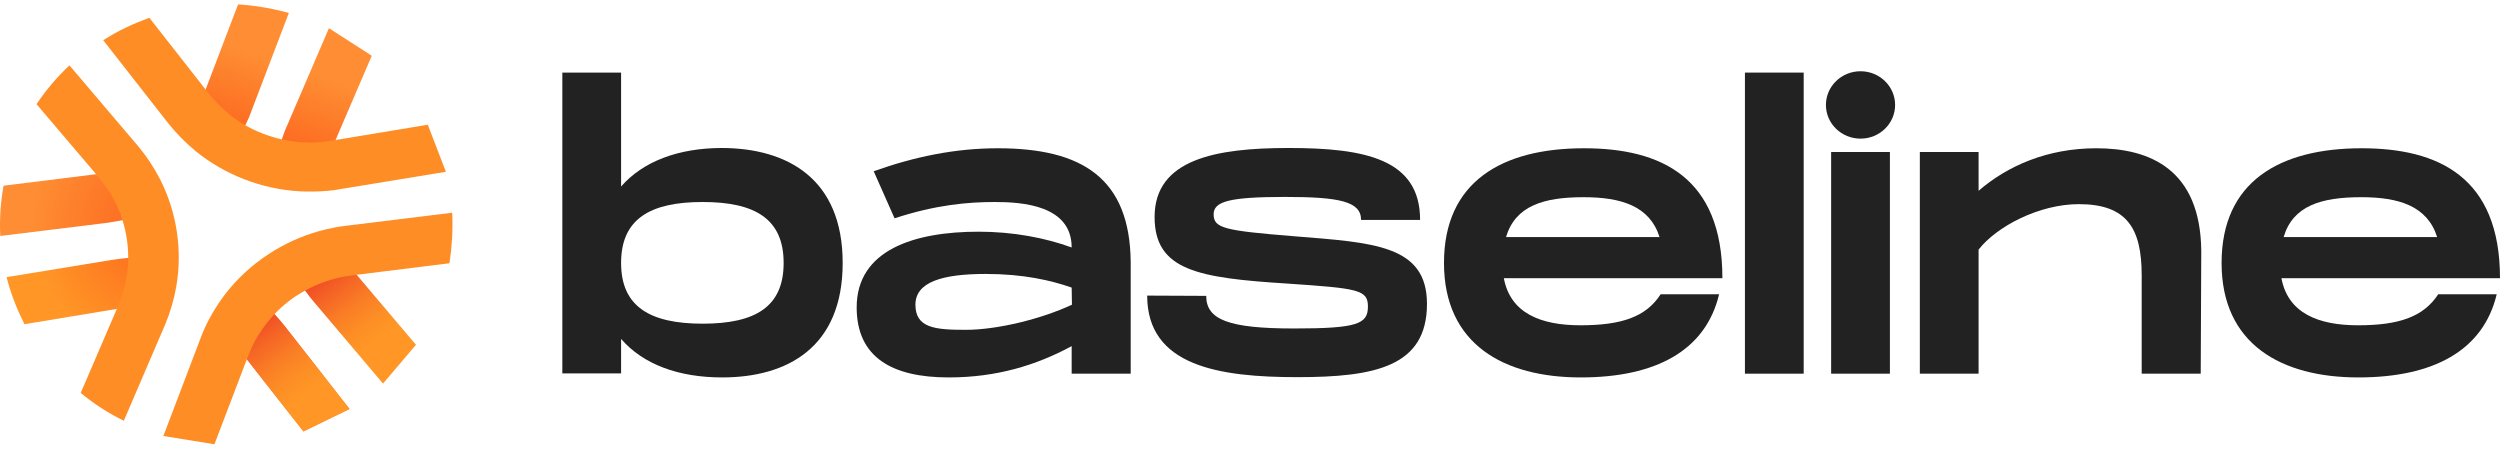
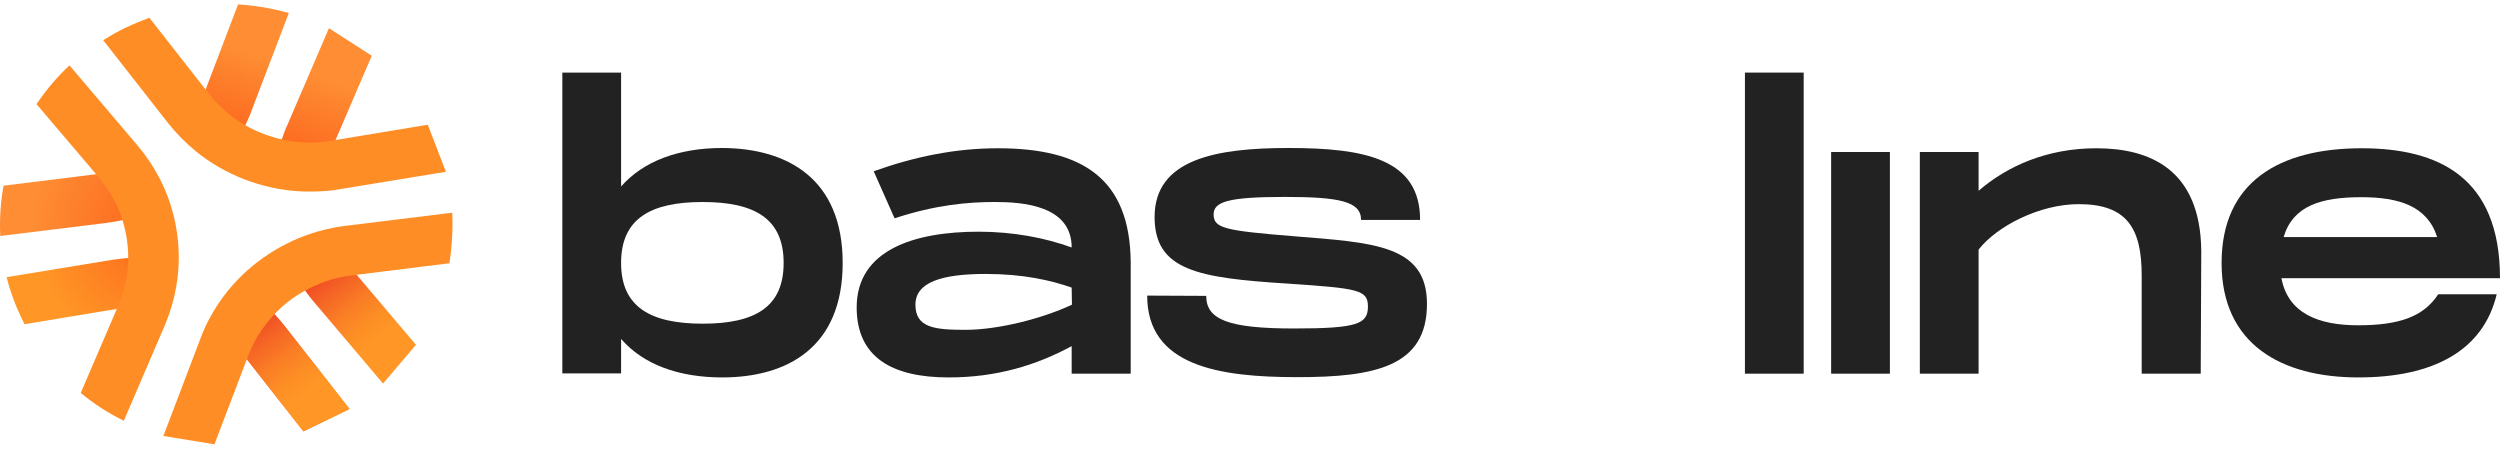
<svg xmlns="http://www.w3.org/2000/svg" width="284" height="51" viewBox="0 0 284 51" fill="none">
  <g clip-path="url(#clip0_691_5812)">
    <path d="M31.16 35.676C30.536 35.008 29.85 34.37 29.133 33.793L25.452 38.106C26.294 38.775 27.074 39.564 27.729 40.415L28.041 40.81L34.467 49.011L39.707 46.46L32.314 37.013C31.94 36.557 31.566 36.102 31.16 35.676Z" fill="url(#paint0_radial_691_5812)" />
    <path d="M14.566 29.297C13.973 29.358 13.381 29.419 12.788 29.51L0.748 31.484C1.185 33.216 1.84 34.947 2.682 36.618C2.713 36.679 2.744 36.77 2.776 36.831L13.225 35.099L13.724 35.008C14.816 34.826 15.907 34.765 16.999 34.826L17.342 29.206C16.437 29.206 15.502 29.206 14.566 29.297Z" fill="url(#paint1_radial_691_5812)" />
    <path d="M13.911 25.014C14.816 24.832 15.72 24.558 16.625 24.255L14.629 18.999C13.599 19.364 12.508 19.637 11.416 19.759L10.917 19.789L0.405 21.095C0.062 22.979 -0.063 24.892 0.031 26.806L12.133 25.318C12.726 25.227 13.319 25.136 13.911 25.014Z" fill="url(#paint2_radial_691_5812)" />
    <path d="M27.885 14.2C28.134 13.684 28.384 13.137 28.571 12.59L32.813 1.472C30.942 0.956 29.008 0.622 27.043 0.5L23.362 10.16L23.175 10.615C22.801 11.618 22.302 12.59 21.678 13.471L26.512 16.569C27.043 15.81 27.479 15.02 27.885 14.2Z" fill="url(#paint3_linear_691_5812)" />
-     <path d="M32.033 15.78C31.752 16.66 31.534 17.541 31.378 18.422L37.055 19.364C37.242 18.301 37.554 17.268 37.959 16.296L38.147 15.84L42.233 6.332L37.367 3.204L32.657 14.169C32.407 14.686 32.22 15.233 32.033 15.78Z" fill="url(#paint4_linear_691_5812)" />
+     <path d="M32.033 15.78C31.752 16.66 31.534 17.541 31.378 18.422L37.055 19.364L38.147 15.84L42.233 6.332L37.367 3.204L32.657 14.169C32.407 14.686 32.22 15.233 32.033 15.78Z" fill="url(#paint4_linear_691_5812)" />
    <path d="M31.16 35.676C30.536 35.008 29.85 34.37 29.133 33.793L25.452 38.106C26.294 38.775 27.074 39.564 27.729 40.415L28.041 40.81L34.467 49.011L39.707 46.46L32.314 37.013C31.94 36.557 31.566 36.102 31.16 35.676Z" fill="url(#paint5_linear_691_5812)" />
    <path d="M40.486 31.18L40.175 30.785C39.488 29.965 38.864 29.054 38.365 28.112L33.219 30.634C33.624 31.454 34.123 32.244 34.654 33.003C34.997 33.489 35.34 33.945 35.745 34.4L43.512 43.574L47.255 39.169L40.486 31.18Z" fill="url(#paint6_linear_691_5812)" />
    <path d="M20.025 32.547C20.742 28.416 20.087 24.103 18.185 20.366C17.498 19.03 16.656 17.754 15.689 16.6L7.891 7.426C6.457 8.762 5.209 10.251 4.148 11.831L10.917 19.789L11.229 20.184C11.915 21.004 12.539 21.916 13.038 22.857C13.381 23.556 13.693 24.255 13.911 25.014C14.348 26.381 14.566 27.839 14.566 29.297C14.566 30.056 14.504 30.846 14.348 31.606C14.161 32.669 13.849 33.702 13.444 34.674L13.256 35.129L9.17 44.637C10.668 45.883 12.321 46.946 14.067 47.797L18.777 36.831C19.339 35.464 19.776 34.005 20.025 32.547Z" fill="#FF8D25" />
    <path d="M22.27 17.207C25.577 19.88 29.756 21.49 34.03 21.733C35.121 21.794 36.213 21.764 37.305 21.672C37.741 21.642 38.178 21.581 38.615 21.49L50.655 19.516L48.596 14.169L38.147 15.901L37.648 15.992C36.556 16.174 35.464 16.235 34.373 16.174C33.593 16.114 32.782 16.023 32.033 15.84C30.599 15.506 29.195 14.99 27.916 14.261C27.23 13.866 26.575 13.441 25.982 12.924C25.14 12.225 24.36 11.466 23.705 10.615L23.393 10.22L16.968 2.019C16.063 2.353 15.159 2.717 14.285 3.143C13.381 3.568 12.539 4.054 11.727 4.57L19.12 14.018C20.024 15.142 21.085 16.235 22.27 17.207Z" fill="#FF8D25" />
    <path d="M51.372 24.163L39.27 25.652C37.742 25.834 36.244 26.199 34.809 26.715C30.786 28.173 27.261 30.877 24.89 34.37C24.048 35.615 23.331 36.952 22.801 38.38L18.559 49.528L24.36 50.47L28.041 40.81L28.228 40.354C28.602 39.352 29.101 38.38 29.725 37.499C30.162 36.861 30.661 36.253 31.191 35.676C32.189 34.613 33.375 33.702 34.685 33.003C35.371 32.608 36.088 32.304 36.837 32.031C37.866 31.666 38.927 31.393 40.05 31.272L40.549 31.211L51.06 29.905C51.341 28.021 51.466 26.108 51.372 24.163Z" fill="#FF8D25" />
    <path d="M95.728 29.874C95.728 39.504 89.396 42.876 82.034 42.876C77.075 42.876 73.051 41.387 70.556 38.501V42.42H63.881V8.246H70.556V21.186C73.051 18.331 77.075 16.812 82.034 16.812C89.427 16.843 95.728 20.275 95.728 29.874ZM89.021 29.874C89.021 24.862 85.777 22.948 79.82 22.948C73.862 22.948 70.556 24.862 70.556 29.874C70.556 34.826 73.831 36.77 79.82 36.77C85.809 36.77 89.021 34.856 89.021 29.874Z" fill="#222222" />
    <path d="M128.448 29.753V42.45H121.741V39.321C117.687 41.508 113.195 42.876 107.768 42.876C101.342 42.876 97.318 40.597 97.318 34.917C97.318 28.386 103.869 26.32 111.167 26.32C115.098 26.32 118.747 27.019 121.741 28.112C121.741 23.313 116.127 22.948 113.008 22.948C110.013 22.948 106.333 23.252 101.623 24.801L99.252 19.455C103.931 17.784 108.547 16.843 113.351 16.843C122.896 16.843 128.354 20.215 128.448 29.753ZM121.741 32.669C119.402 31.849 116.252 31.12 111.978 31.12C106.988 31.12 103.993 32.061 103.993 34.613C103.993 37.256 106.208 37.468 109.701 37.468C113.32 37.468 118.342 36.223 121.773 34.613L121.741 32.669Z" fill="#222222" />
    <path d="M137.026 33.611C137.026 36.314 139.552 37.316 147.007 37.316C154.212 37.316 155.397 36.8 155.397 34.826C155.397 32.912 154.306 32.76 146.227 32.213C136.121 31.575 131.162 30.725 131.162 24.649C131.162 18.058 138.18 16.812 146.383 16.812C155.054 16.812 161.324 18.058 161.324 24.984H154.618C154.618 22.888 152.185 22.371 145.978 22.371C139.646 22.371 137.868 22.888 137.868 24.346C137.868 25.925 139.084 26.199 147.007 26.837C155.99 27.566 162.104 27.809 162.104 34.522C162.104 41.63 156.24 42.845 147.381 42.845C138.523 42.845 130.319 41.6 130.319 33.58L137.026 33.611Z" fill="#222222" />
-     <path d="M188.647 33.428H195.291C193.763 39.838 188.086 42.876 179.571 42.876C170.837 42.876 164.037 39.109 164.037 29.874C164.037 20.64 170.619 16.843 179.945 16.843C188.679 16.843 195.665 20.123 195.665 31.606H170.837C171.585 35.615 175.079 36.952 179.539 36.952C184.187 36.952 186.994 36.01 188.647 33.428ZM171.086 26.928H188.523C187.4 23.374 184.125 22.402 179.882 22.402C175.36 22.402 172.147 23.374 171.086 26.928Z" fill="#222222" />
    <path d="M204.899 8.246V42.45H198.224V8.246H204.899Z" fill="#222222" />
    <path d="M214.693 17.268V42.45H208.018V17.268H214.693Z" fill="#222222" />
    <path d="M250.064 28.507L250.002 42.45H243.296V31.302C243.296 25.956 241.642 23.191 236.153 23.191C231.661 23.191 226.826 25.713 224.768 28.355V42.45H218.093V17.268H224.768V21.672C228.043 18.848 232.566 16.843 238.149 16.843C244.231 16.843 249.971 19.242 250.064 28.507Z" fill="#222222" />
    <path d="M276.982 33.428H283.626C282.098 39.838 276.421 42.876 267.906 42.876C259.172 42.876 252.372 39.109 252.372 29.874C252.372 20.64 258.954 16.843 268.28 16.843C277.013 16.843 284 20.123 284 31.606H259.172C259.92 35.615 263.414 36.952 267.874 36.952C272.491 36.952 275.298 36.01 276.982 33.428ZM259.421 26.928H276.858C275.735 23.374 272.46 22.402 268.249 22.402C263.663 22.402 260.482 23.374 259.421 26.928Z" fill="#222222" />
-     <path d="M211.355 15.749C213.526 15.749 215.285 14.036 215.285 11.922C215.285 9.808 213.526 8.094 211.355 8.094C209.184 8.094 207.425 9.808 207.425 11.922C207.425 14.036 209.184 15.749 211.355 15.749Z" fill="#222222" />
  </g>
  <defs>
    <radialGradient id="paint0_radial_691_5812" cx="0" cy="0" r="1" gradientUnits="userSpaceOnUse" gradientTransform="translate(25.877 26.054) scale(25.624 24.954)">
      <stop offset="0.75" stop-color="#FC631C" />
      <stop offset="0.85" stop-color="#FC7526" />
      <stop offset="1" stop-color="#FE8D33" />
    </radialGradient>
    <radialGradient id="paint1_radial_691_5812" cx="0" cy="0" r="1" gradientUnits="userSpaceOnUse" gradientTransform="translate(18.51 25.613) scale(14.94 14.55)">
      <stop stop-color="#FC631C" />
      <stop offset="1" stop-color="#FF9626" />
    </radialGradient>
    <radialGradient id="paint2_radial_691_5812" cx="0" cy="0" r="1" gradientUnits="userSpaceOnUse" gradientTransform="translate(18.511 25.613) scale(14.94 14.55)">
      <stop stop-color="#FC631C" />
      <stop offset="1" stop-color="#FE8D33" />
    </radialGradient>
    <linearGradient id="paint3_linear_691_5812" x1="24.299" y1="15.781" x2="27.692" y2="5.804" gradientUnits="userSpaceOnUse">
      <stop stop-color="#FC631C" />
      <stop offset="1" stop-color="#FE8D33" />
    </linearGradient>
    <linearGradient id="paint4_linear_691_5812" x1="34.235" y1="19.16" x2="37.628" y2="9.183" gradientUnits="userSpaceOnUse">
      <stop stop-color="#FC631C" />
      <stop offset="1" stop-color="#FE8D33" />
    </linearGradient>
    <linearGradient id="paint5_linear_691_5812" x1="28.405" y1="36.958" x2="34.369" y2="44.919" gradientUnits="userSpaceOnUse">
      <stop stop-color="#F04925" />
      <stop offset="0.225" stop-color="#F46225" />
      <stop offset="0.533" stop-color="#FA7E25" />
      <stop offset="0.802" stop-color="#FD8F25" />
      <stop offset="1" stop-color="#FF9626" />
    </linearGradient>
    <linearGradient id="paint6_linear_691_5812" x1="36.827" y1="30.924" x2="42.692" y2="38.682" gradientUnits="userSpaceOnUse">
      <stop stop-color="#F04925" />
      <stop offset="0.225" stop-color="#F46225" />
      <stop offset="0.533" stop-color="#FA7E25" />
      <stop offset="0.802" stop-color="#FD8F25" />
      <stop offset="1" stop-color="#FF9626" />
    </linearGradient>
    <clipPath id="clip0_691_5812">
      <rect width="284" height="50" fill="white" transform="translate(0 0.5)" />
    </clipPath>
  </defs>
</svg>